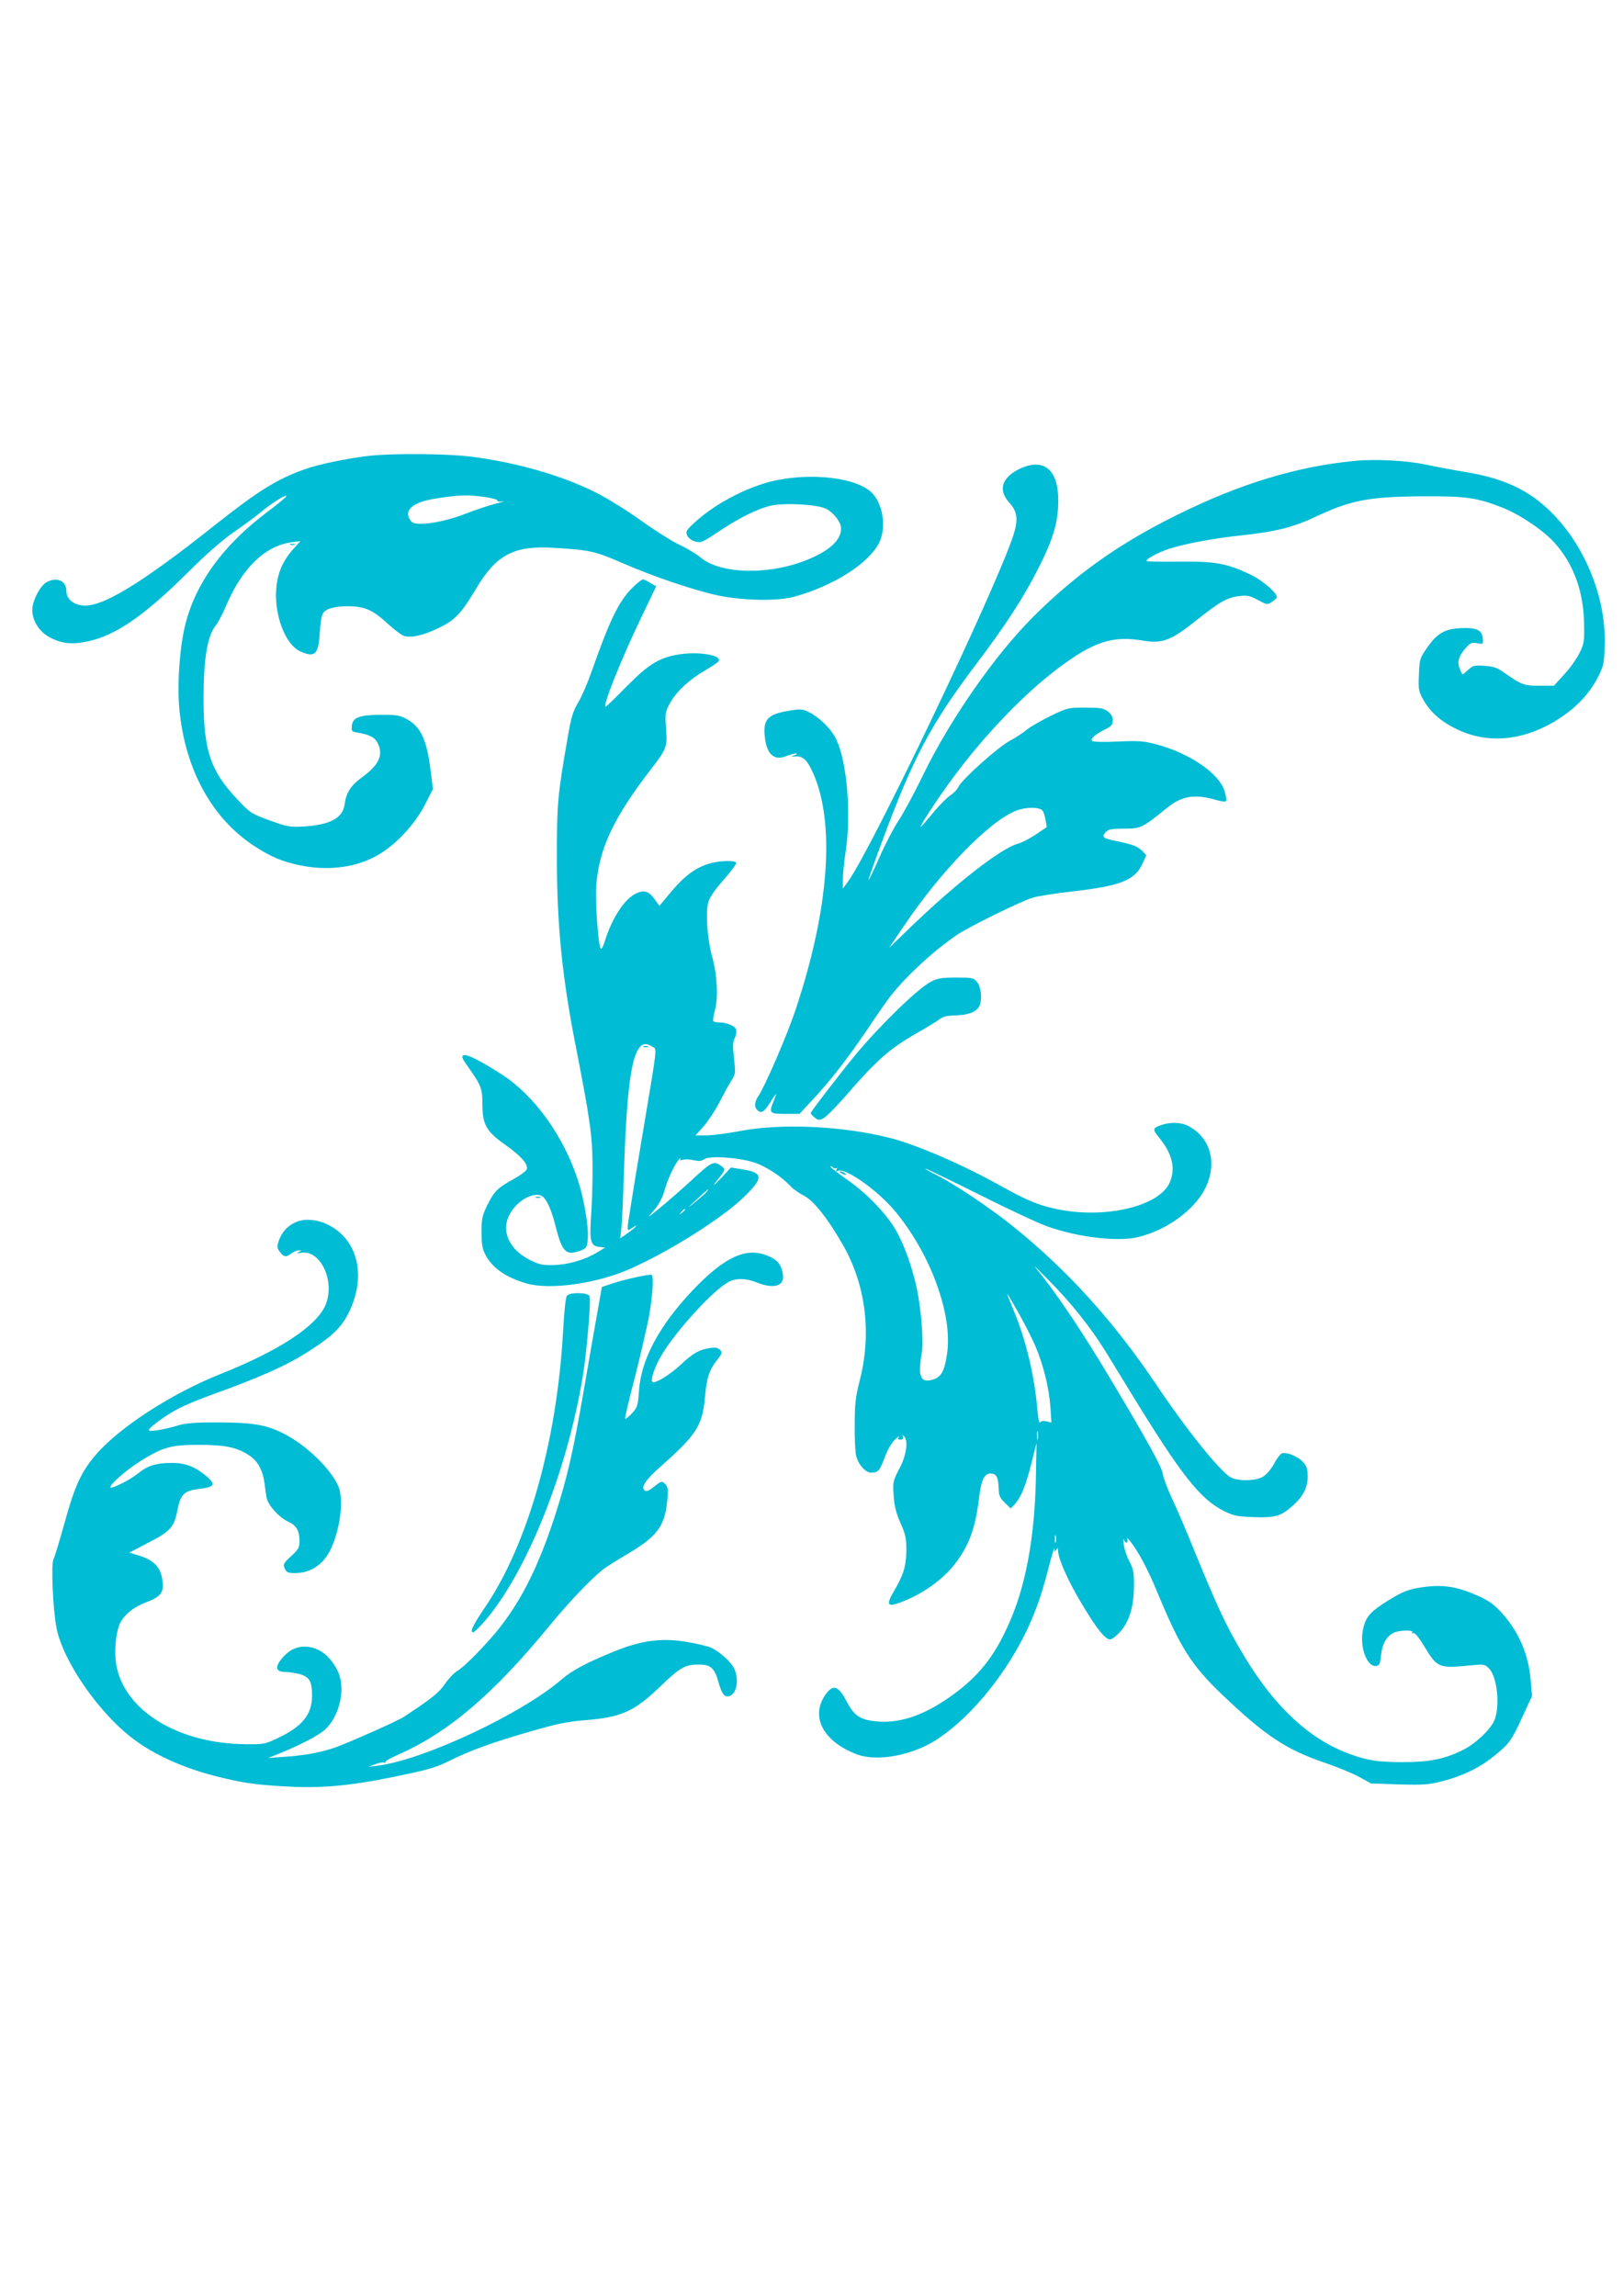
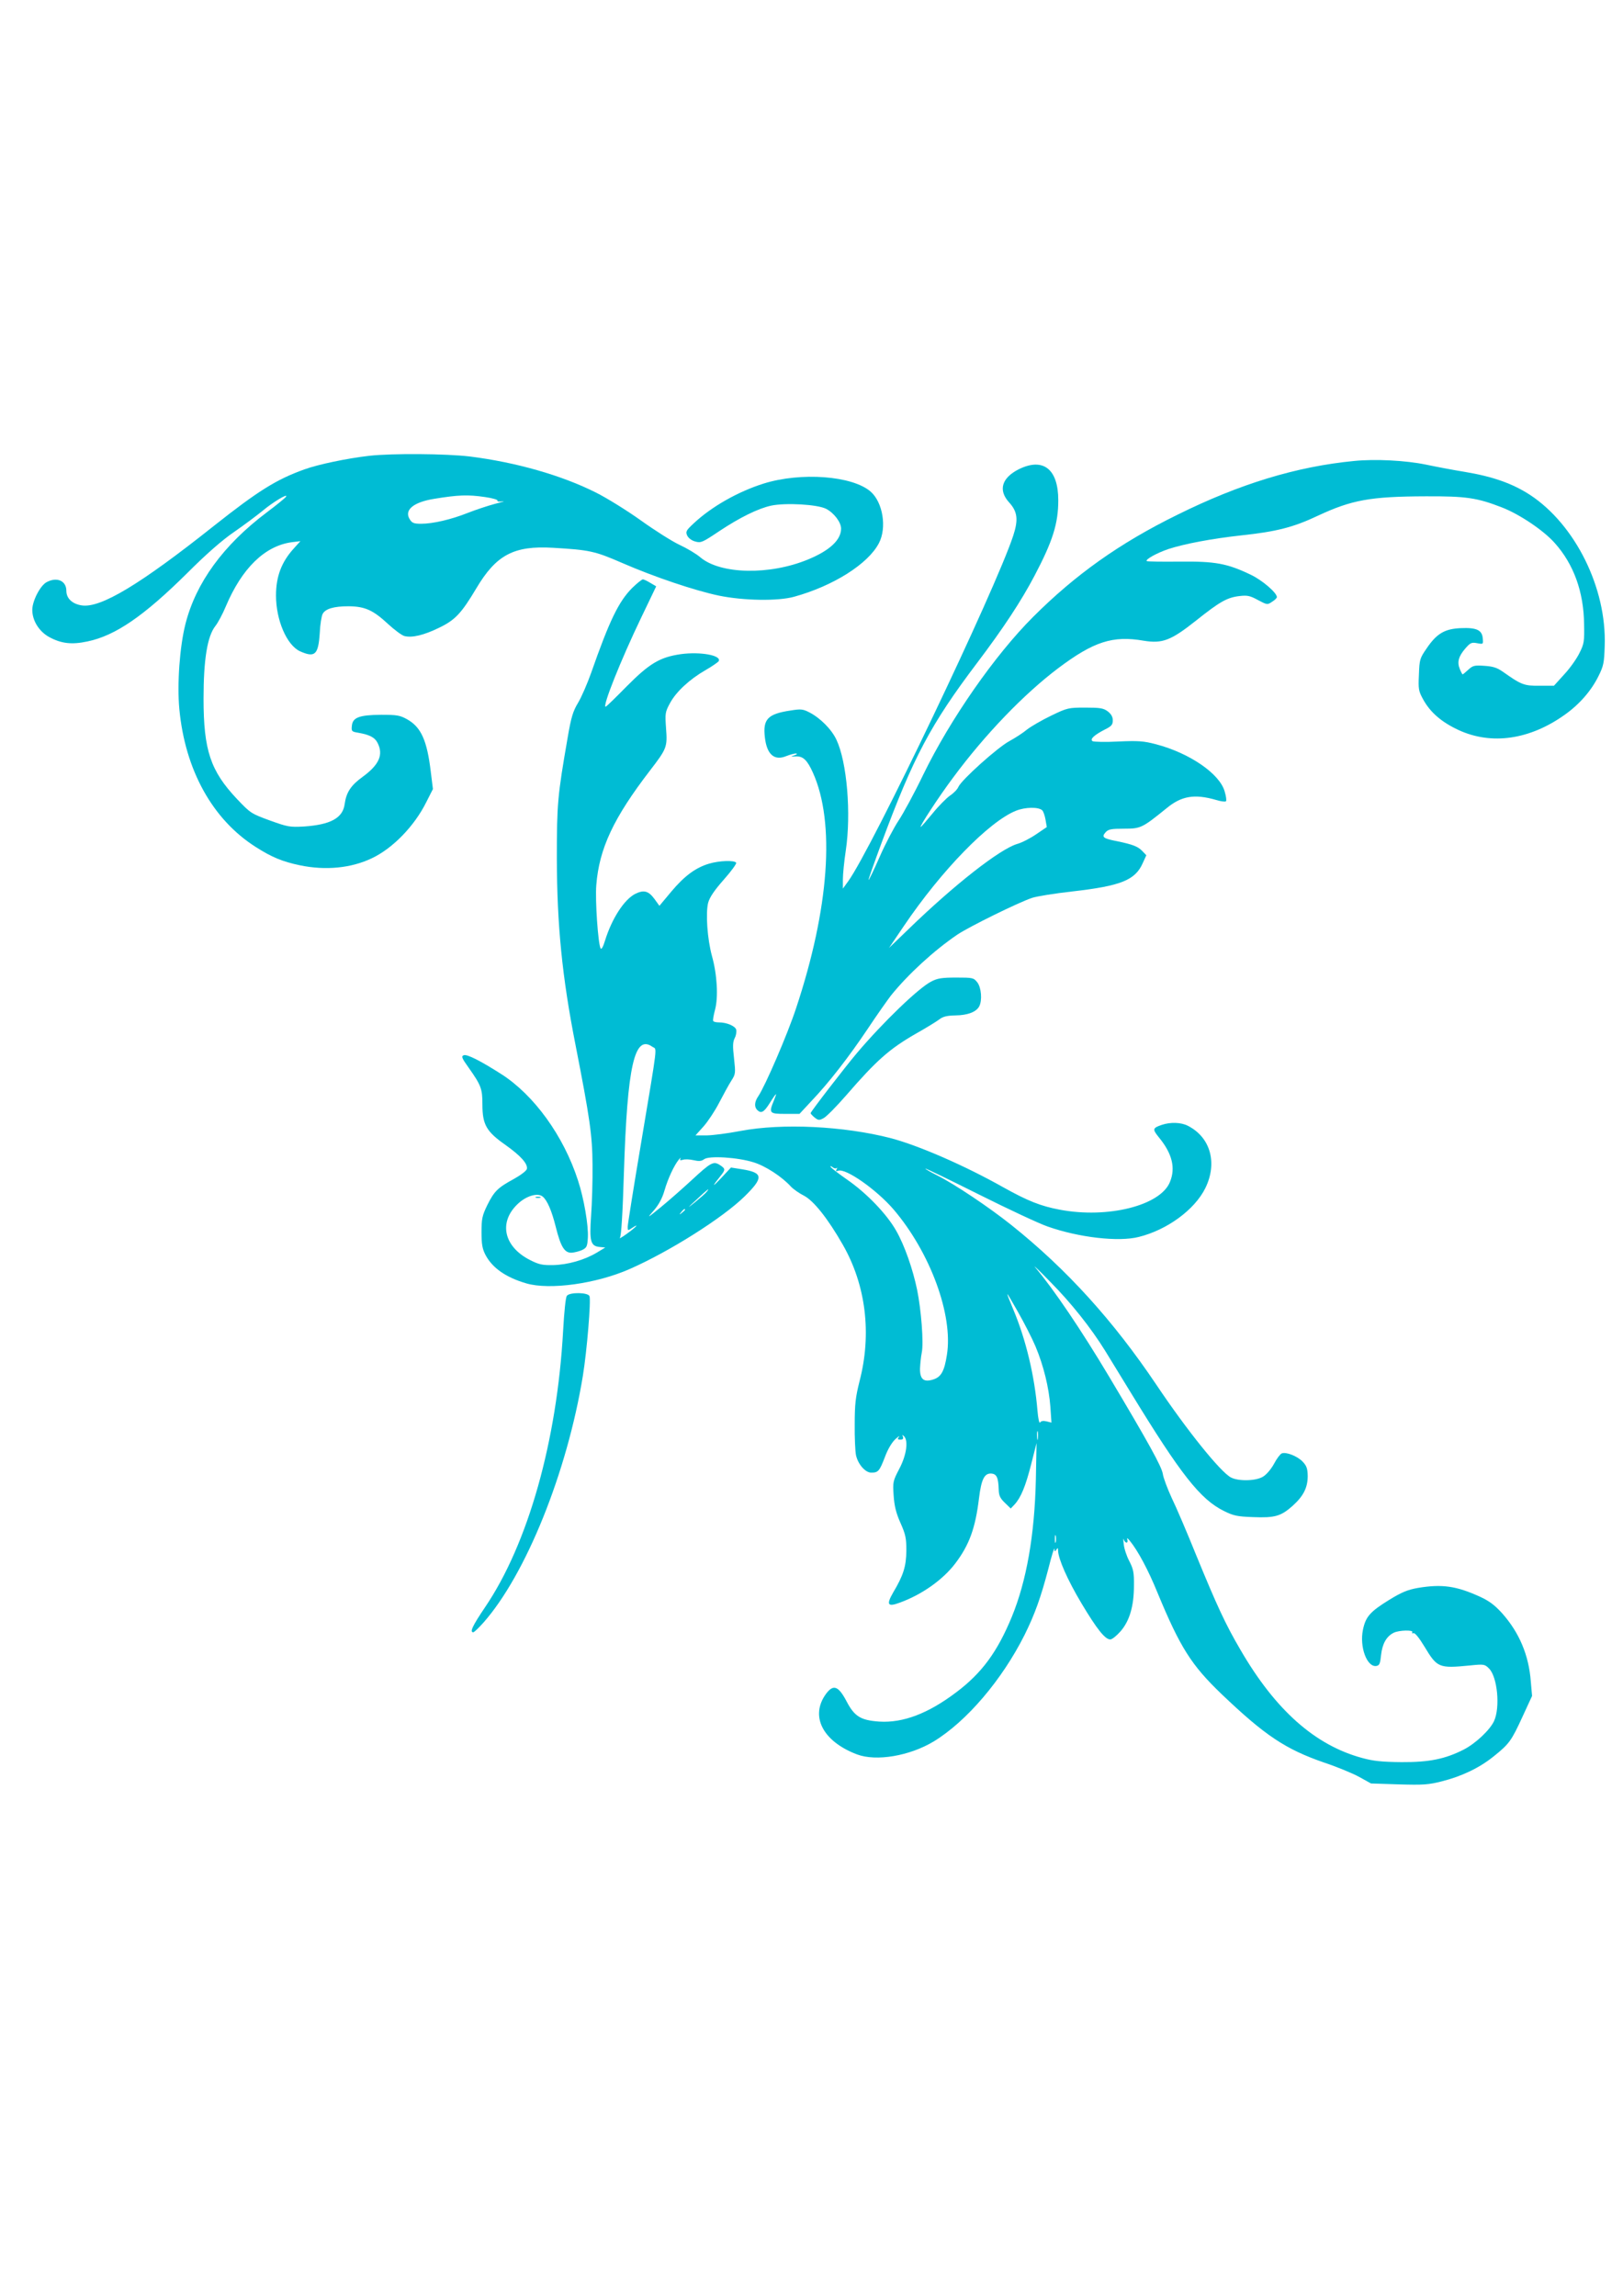
<svg xmlns="http://www.w3.org/2000/svg" version="1.0" width="905pt" height="1280pt" viewBox="0 0 905 1280" preserveAspectRatio="xMidYMid meet">
  <g transform="translate(0,1280) scale(0.1,-0.1)" fill="#00bcd4" stroke="none">
    <path d="M2060 10259 c-123 -14 -286 -48 -363 -76 -156 -56 -258 -120 -502 -313 -414 -329 -635 -462 -740 -445 -52 8 -85 39 -85 81 0 56 -52 79 -109 49 -36 -18 -81 -105 -81 -155 0 -60 38 -121 95 -152 67 -36 125 -43 213 -24 155 32 315 142 557 382 105 105 194 183 260 228 55 38 127 92 159 118 58 49 144 100 131 79 -3 -6 -52 -46 -108 -88 -243 -183 -395 -393 -453 -622 -32 -126 -47 -335 -34 -474 32 -340 185 -616 426 -769 89 -57 150 -82 246 -102 143 -30 286 -16 401 39 117 55 238 180 304 313 l37 73 -12 97 c-21 175 -54 248 -132 292 -40 22 -56 25 -145 25 -122 -1 -159 -15 -163 -62 -3 -30 -1 -32 35 -38 63 -11 93 -26 108 -56 34 -66 10 -122 -83 -190 -65 -47 -91 -86 -100 -151 -10 -79 -79 -116 -229 -126 -78 -4 -89 -2 -189 34 -104 38 -108 41 -183 120 -147 156 -186 271 -186 559 0 218 21 348 66 405 15 19 41 68 58 109 90 213 217 337 367 358 l49 6 -37 -41 c-69 -76 -99 -157 -99 -262 0 -137 60 -277 134 -311 83 -37 102 -20 110 102 2 47 10 95 16 106 15 29 62 43 145 43 91 -1 136 -21 220 -99 36 -33 76 -63 91 -67 43 -11 109 5 193 46 90 43 125 81 208 220 111 187 210 239 428 226 203 -12 232 -18 384 -84 181 -79 408 -155 542 -183 138 -28 328 -31 418 -6 218 60 413 183 473 299 45 86 22 227 -46 287 -102 89 -389 110 -597 45 -143 -45 -291 -129 -390 -222 -42 -39 -46 -46 -36 -68 7 -14 25 -28 45 -33 31 -9 40 -5 131 56 117 78 219 128 292 144 81 17 259 7 307 -18 44 -23 83 -75 83 -110 0 -63 -63 -122 -184 -172 -215 -89 -489 -83 -601 12 -22 19 -74 50 -115 69 -41 19 -139 81 -217 137 -77 55 -190 125 -250 155 -193 97 -448 169 -703 201 -134 16 -432 18 -560 4z m644 -230 c42 -6 73 -15 70 -20 -3 -5 10 -7 28 -4 18 3 -1 -4 -42 -14 -41 -11 -110 -34 -153 -51 -91 -36 -192 -60 -259 -60 -39 0 -50 4 -62 23 -35 52 17 97 135 116 134 22 188 24 283 10z" />
    <path d="M7550 10230 c-320 -31 -636 -127 -985 -300 -322 -158 -569 -334 -805 -570 -213 -213 -461 -569 -612 -879 -49 -102 -111 -216 -137 -255 -26 -39 -74 -130 -106 -203 -32 -73 -60 -131 -62 -129 -2 1 31 94 72 205 178 481 274 662 534 1006 146 193 246 345 320 486 101 192 132 290 132 420 0 174 -84 240 -220 173 -95 -48 -116 -116 -55 -184 48 -52 53 -97 24 -186 -99 -302 -790 -1748 -921 -1928 l-29 -40 0 52 c0 28 7 100 16 159 31 207 7 494 -52 619 -27 58 -91 122 -152 153 -35 18 -47 19 -103 10 -128 -19 -156 -48 -144 -150 11 -96 53 -132 120 -104 21 8 45 15 54 14 9 -1 6 -4 -9 -10 -23 -7 -23 -8 7 -6 41 2 64 -20 96 -91 125 -278 91 -756 -94 -1313 -48 -146 -172 -433 -211 -491 -21 -30 -23 -59 -6 -76 22 -22 38 -13 70 38 17 28 33 50 35 50 2 0 -4 -16 -12 -36 -29 -70 -25 -74 64 -74 l79 0 66 71 c99 104 209 246 315 404 51 77 110 160 129 185 96 119 240 251 371 340 68 45 336 177 415 204 26 9 127 25 224 36 273 31 352 63 394 158 l20 44 -23 24 c-24 25 -53 36 -139 54 -78 15 -89 23 -66 49 16 18 31 21 104 21 93 0 101 4 238 115 83 68 155 80 276 45 26 -8 50 -11 54 -7 4 3 1 28 -7 54 -27 99 -196 215 -384 264 -69 18 -98 20 -210 15 -71 -4 -136 -2 -143 2 -16 11 9 34 69 65 37 18 44 27 44 51 0 20 -9 35 -28 50 -24 18 -42 21 -125 21 -94 0 -100 -1 -191 -45 -52 -25 -112 -60 -134 -77 -21 -18 -66 -47 -99 -65 -65 -35 -266 -215 -284 -255 -5 -13 -26 -35 -46 -48 -20 -14 -64 -58 -98 -100 -34 -41 -63 -75 -66 -75 -9 0 100 167 180 274 179 242 396 467 587 611 197 148 304 183 476 153 105 -17 152 1 292 112 132 105 173 129 243 137 43 5 58 2 102 -22 51 -27 53 -28 79 -10 15 9 27 21 27 26 0 24 -80 93 -144 124 -133 64 -199 76 -399 74 -97 -1 -179 0 -183 3 -8 9 56 45 121 67 89 29 241 58 405 76 197 21 292 45 429 110 189 88 292 107 601 108 225 1 286 -8 425 -62 98 -38 232 -128 294 -198 106 -118 162 -273 164 -453 2 -96 0 -110 -26 -161 -15 -31 -53 -85 -85 -119 l-57 -63 -81 0 c-85 -1 -101 5 -204 78 -33 23 -56 30 -104 33 -55 4 -64 1 -89 -22 -15 -14 -30 -26 -31 -26 -2 0 -9 13 -16 30 -16 39 -7 71 31 115 28 32 35 35 66 29 34 -6 34 -6 31 27 -4 47 -35 61 -124 57 -88 -4 -133 -30 -189 -113 -38 -55 -40 -62 -43 -146 -4 -81 -2 -92 24 -139 39 -71 102 -126 197 -170 184 -85 397 -54 592 85 82 58 148 134 188 215 29 58 32 75 35 170 11 322 -164 674 -415 840 -98 64 -208 103 -364 129 -68 11 -167 30 -219 41 -112 23 -281 32 -400 20z m-1738 -1948 c6 -6 14 -29 18 -52 l7 -41 -59 -40 c-32 -22 -80 -47 -106 -54 -97 -29 -349 -226 -606 -475 l-109 -105 82 121 c210 311 476 584 626 644 52 21 127 22 147 2z" />
-     <path d="M1618 9763 c6 -2 18 -2 25 0 6 3 1 5 -13 5 -14 0 -19 -2 -12 -5z" />
    <path d="M3526 9523 c-76 -76 -127 -181 -230 -475 -21 -59 -53 -133 -72 -165 -29 -48 -39 -80 -59 -197 -56 -323 -60 -367 -60 -671 1 -372 29 -659 104 -1040 80 -409 94 -504 95 -670 1 -88 -3 -215 -8 -283 -10 -143 -3 -169 48 -174 l31 -3 -48 -29 c-69 -41 -161 -67 -243 -69 -59 -1 -79 3 -128 28 -146 74 -177 209 -71 311 48 47 113 66 141 43 26 -21 51 -81 73 -169 28 -112 49 -145 88 -144 17 1 43 8 59 15 26 13 29 20 32 69 4 67 -22 219 -55 319 -80 248 -245 476 -428 593 -116 74 -191 112 -209 105 -15 -6 -11 -16 27 -69 70 -99 77 -118 77 -205 0 -113 22 -151 127 -225 86 -61 127 -106 121 -135 -2 -10 -35 -35 -73 -56 -90 -49 -109 -68 -148 -146 -28 -58 -32 -75 -32 -151 0 -68 5 -93 22 -126 39 -74 115 -126 228 -159 130 -38 390 -2 576 80 221 97 519 285 641 405 107 105 104 132 -13 151 l-63 10 -54 -58 c-52 -55 -54 -51 -5 10 29 36 29 41 -3 62 -36 23 -50 15 -159 -86 -50 -46 -126 -113 -170 -149 -79 -64 -79 -64 -39 -18 27 31 47 68 59 110 20 69 54 141 80 173 9 11 13 14 9 6 -5 -10 -1 -11 14 -7 11 4 37 3 59 -2 30 -7 44 -6 59 5 26 21 188 11 276 -17 66 -20 158 -80 208 -135 14 -15 47 -38 73 -51 54 -28 133 -127 217 -274 128 -224 162 -495 93 -760 -22 -88 -27 -127 -27 -240 -1 -74 3 -152 7 -172 11 -51 52 -98 85 -98 39 0 46 8 76 86 16 44 39 82 58 100 18 16 27 22 21 14 -10 -13 -8 -16 8 -16 13 0 18 5 14 16 -5 12 -4 12 6 3 25 -25 14 -105 -26 -181 -36 -69 -37 -74 -32 -149 4 -58 13 -97 38 -153 29 -65 33 -86 33 -155 -1 -87 -16 -137 -74 -234 -39 -68 -30 -81 37 -56 124 45 241 128 310 219 78 103 112 197 132 363 13 106 30 139 67 138 32 -2 41 -22 43 -91 1 -32 8 -47 34 -72 l33 -32 21 22 c36 39 62 103 93 225 l30 118 -4 -205 c-7 -309 -52 -564 -134 -764 -81 -196 -167 -313 -309 -420 -157 -119 -297 -172 -429 -164 -105 7 -140 29 -184 114 -45 85 -73 95 -113 42 -92 -124 -21 -266 172 -339 107 -40 292 -9 427 72 184 112 381 343 507 594 58 117 91 210 133 370 18 72 33 121 34 110 0 -17 2 -17 10 -5 8 12 10 12 10 -5 1 -46 53 -164 130 -293 86 -144 132 -202 161 -202 10 0 35 20 57 45 50 57 75 140 75 255 1 73 -3 92 -26 137 -15 28 -29 71 -31 95 -3 24 -3 35 0 26 3 -10 10 -18 16 -18 5 0 7 8 4 17 -4 11 2 8 14 -7 45 -55 103 -163 155 -291 126 -304 188 -402 357 -564 242 -231 356 -307 573 -382 72 -24 159 -60 195 -80 l65 -36 155 -5 c136 -4 166 -2 240 17 111 28 210 75 290 140 86 69 98 86 160 221 l53 115 -7 80 c-11 147 -64 273 -160 381 -41 45 -71 68 -123 92 -132 60 -211 72 -348 49 -55 -10 -88 -23 -158 -66 -107 -66 -132 -94 -147 -167 -20 -95 22 -209 74 -202 18 3 22 12 27 61 7 63 30 104 70 124 29 15 113 17 104 3 -3 -5 0 -8 7 -5 8 3 32 -27 61 -75 71 -118 80 -122 254 -105 78 8 82 7 106 -17 47 -47 63 -217 28 -293 -23 -50 -103 -125 -169 -159 -104 -53 -194 -71 -347 -70 -109 1 -158 6 -219 23 -263 71 -484 267 -679 603 -84 143 -132 248 -247 528 -50 124 -111 267 -136 318 -24 52 -47 113 -50 135 -7 42 -81 176 -300 543 -154 258 -308 486 -412 609 -14 17 25 -20 85 -82 116 -117 227 -257 305 -383 25 -41 90 -147 144 -235 278 -455 387 -594 519 -659 52 -26 74 -31 162 -34 122 -5 156 5 221 63 61 55 84 102 84 167 -1 41 -6 56 -29 80 -29 30 -92 55 -116 45 -8 -3 -28 -29 -43 -58 -17 -31 -43 -61 -62 -72 -40 -24 -136 -26 -178 -4 -58 30 -245 262 -416 517 -240 357 -500 644 -808 890 -124 99 -318 229 -412 276 -38 19 -68 36 -68 39 0 3 134 -62 298 -144 164 -82 337 -163 384 -179 173 -61 395 -87 508 -58 158 39 312 152 371 272 69 140 29 284 -98 348 -37 19 -96 21 -144 5 -53 -18 -54 -24 -16 -71 73 -89 93 -169 61 -247 -52 -132 -347 -206 -615 -155 -106 20 -177 48 -315 125 -215 121 -472 233 -628 274 -261 67 -603 84 -836 40 -73 -14 -159 -25 -192 -25 l-60 0 45 50 c24 27 64 87 87 132 24 46 54 101 68 123 24 37 24 42 15 125 -8 68 -7 91 4 113 8 15 11 36 8 47 -6 20 -53 40 -96 40 -15 0 -30 3 -32 8 -3 4 2 32 10 62 19 70 12 197 -17 300 -26 96 -36 240 -21 298 9 31 35 69 87 128 41 46 72 89 69 94 -9 15 -94 12 -151 -5 -75 -22 -138 -69 -211 -156 l-66 -79 -29 40 c-33 44 -59 50 -107 26 -61 -32 -129 -137 -167 -259 -11 -37 -21 -53 -25 -44 -14 24 -31 270 -24 352 16 205 97 376 300 640 93 121 97 130 89 234 -6 84 -5 91 22 141 34 63 108 132 198 184 37 21 69 44 73 49 20 33 -101 55 -211 40 -117 -17 -175 -52 -302 -180 -61 -62 -113 -113 -117 -113 -19 0 85 261 199 498 l83 173 -32 19 c-18 11 -37 20 -42 20 -6 0 -32 -21 -59 -47z m112 -2559 c26 -18 33 40 -64 -541 -41 -243 -74 -451 -74 -463 0 -22 1 -22 26 -5 44 29 19 2 -33 -35 -26 -19 -43 -28 -36 -20 7 10 15 130 22 362 19 598 59 773 159 702z m1027 -676 c5 4 4 1 0 -7 -6 -11 -4 -13 9 -8 41 16 213 -105 308 -215 205 -240 334 -590 298 -812 -14 -90 -32 -122 -74 -136 -54 -18 -76 -1 -76 58 1 26 5 67 10 92 11 53 -3 236 -26 349 -24 116 -70 248 -117 330 -52 92 -164 209 -274 285 -46 32 -86 63 -90 69 -5 8 -2 8 9 0 8 -7 19 -9 23 -5z m-725 -133 c-7 -9 -36 -34 -64 -57 -47 -38 -47 -36 9 15 60 57 78 70 55 42z m-120 -99 c0 -2 -8 -10 -17 -17 -16 -13 -17 -12 -4 4 13 16 21 21 21 13z m1954 -762 c45 -107 75 -230 83 -337 l6 -88 -28 7 c-18 4 -30 2 -35 -6 -5 -8 -11 20 -15 66 -16 193 -64 395 -135 564 -47 114 -47 114 24 -10 36 -63 81 -151 100 -196z m13 -516 c-2 -13 -4 -5 -4 17 -1 22 1 32 4 23 2 -10 2 -28 0 -40z m100 -575 c-3 -10 -5 -2 -5 17 0 19 2 27 5 18 2 -10 2 -26 0 -35z" />
-     <path d="M3588 6963 c6 -2 18 -2 25 0 6 3 1 5 -13 5 -14 0 -19 -2 -12 -5z" />
-     <path d="M4690 6260 c8 -5 20 -10 25 -10 6 0 3 5 -5 10 -8 5 -19 10 -25 10 -5 0 -3 -5 5 -10z" />
    <path d="M5193 7328 c-70 -35 -269 -227 -414 -398 -66 -78 -259 -328 -259 -336 0 -3 10 -14 22 -24 20 -16 26 -17 50 -4 16 8 72 65 126 127 169 195 241 259 387 343 55 31 114 67 130 79 23 18 45 23 93 24 68 1 115 19 132 50 18 34 12 106 -11 135 -20 25 -25 26 -117 26 -80 0 -105 -4 -139 -22z" />
    <path d="M2988 6123 c6 -2 18 -2 25 0 6 3 1 5 -13 5 -14 0 -19 -2 -12 -5z" />
-     <path d="M1644 5984 c-44 -21 -73 -55 -89 -100 -11 -33 -11 -41 4 -61 23 -32 36 -34 64 -12 14 10 33 19 44 18 16 0 16 -1 -2 -9 -15 -7 -11 -8 15 -4 110 17 192 -165 133 -296 -52 -116 -261 -252 -583 -380 -272 -108 -567 -299 -697 -452 -80 -93 -117 -174 -173 -378 -28 -101 -56 -193 -62 -204 -14 -26 -3 -279 17 -381 36 -187 239 -480 434 -624 118 -88 283 -161 461 -205 138 -35 215 -46 373 -55 206 -12 358 1 613 53 185 38 232 51 303 86 123 61 243 105 455 166 155 45 211 56 310 64 201 16 273 48 420 190 108 104 137 120 211 120 68 0 88 -17 111 -97 19 -68 34 -87 61 -79 40 13 55 88 29 149 -15 37 -78 95 -128 120 -18 8 -77 23 -131 32 -146 26 -265 10 -425 -57 -146 -60 -225 -103 -278 -149 -224 -194 -774 -452 -1030 -483 l-49 -6 39 15 c21 8 43 12 50 8 6 -3 8 -3 4 2 -4 4 25 22 66 40 283 123 536 338 853 725 111 135 238 267 302 315 19 14 75 49 124 78 168 98 214 157 227 296 7 62 5 79 -8 94 -20 23 -23 22 -67 -13 -29 -23 -41 -27 -51 -19 -22 18 6 59 93 136 196 173 230 226 244 384 9 107 24 152 69 209 28 36 29 39 14 55 -13 12 -26 15 -58 9 -59 -9 -93 -29 -162 -94 -59 -54 -139 -104 -155 -95 -15 10 14 93 56 160 89 142 282 351 367 398 43 22 95 22 158 -3 98 -39 158 -19 145 48 -9 49 -25 71 -65 92 -127 65 -252 12 -439 -185 -186 -197 -285 -383 -298 -556 -6 -87 -8 -95 -39 -128 -18 -20 -35 -33 -38 -30 -3 3 22 108 55 234 32 127 68 281 79 343 19 110 26 213 14 224 -7 7 -151 -24 -224 -49 l-54 -18 -23 -130 c-13 -71 -48 -273 -78 -447 -60 -347 -93 -490 -162 -703 -89 -272 -180 -456 -304 -616 -69 -88 -202 -225 -237 -243 -17 -9 -48 -41 -69 -71 -35 -52 -71 -81 -232 -187 -32 -22 -306 -143 -381 -170 -81 -28 -173 -45 -280 -52 l-95 -7 72 29 c108 44 215 100 246 130 85 80 117 238 67 332 -43 84 -108 130 -182 130 -51 0 -95 -25 -132 -73 -34 -44 -26 -67 23 -68 20 0 56 -6 81 -12 55 -15 70 -40 70 -120 0 -105 -53 -171 -189 -236 -73 -35 -80 -36 -181 -35 -375 3 -674 185 -721 439 -12 63 -6 161 13 217 18 55 74 105 150 134 85 32 103 56 94 121 -10 78 -49 117 -142 144 l-43 13 107 56 c123 63 144 87 162 184 16 84 38 106 119 115 86 10 96 24 47 67 -66 57 -122 79 -201 78 -84 0 -131 -15 -182 -56 -38 -30 -92 -60 -138 -78 -66 -25 53 87 165 155 110 67 159 80 305 80 148 0 213 -13 280 -56 51 -32 80 -83 90 -159 3 -25 8 -60 11 -78 7 -42 70 -113 123 -136 44 -21 61 -50 61 -108 0 -36 -6 -46 -47 -84 -43 -40 -46 -45 -35 -69 10 -22 18 -25 59 -25 91 1 164 53 204 148 49 115 65 265 36 335 -43 100 -182 234 -312 298 -95 47 -167 58 -360 59 -138 0 -181 -4 -230 -19 -73 -22 -155 -35 -155 -24 0 15 103 89 169 122 35 18 111 50 170 71 287 103 438 171 566 255 123 80 170 127 210 208 84 170 64 345 -51 446 -75 66 -181 89 -250 55z" />
    <path d="M3161 5576 c-7 -8 -15 -89 -21 -195 -34 -614 -195 -1187 -435 -1541 -71 -105 -87 -140 -66 -140 5 0 30 24 56 53 237 268 467 838 555 1376 23 141 46 421 37 445 -8 21 -109 23 -126 2z" />
  </g>
</svg>